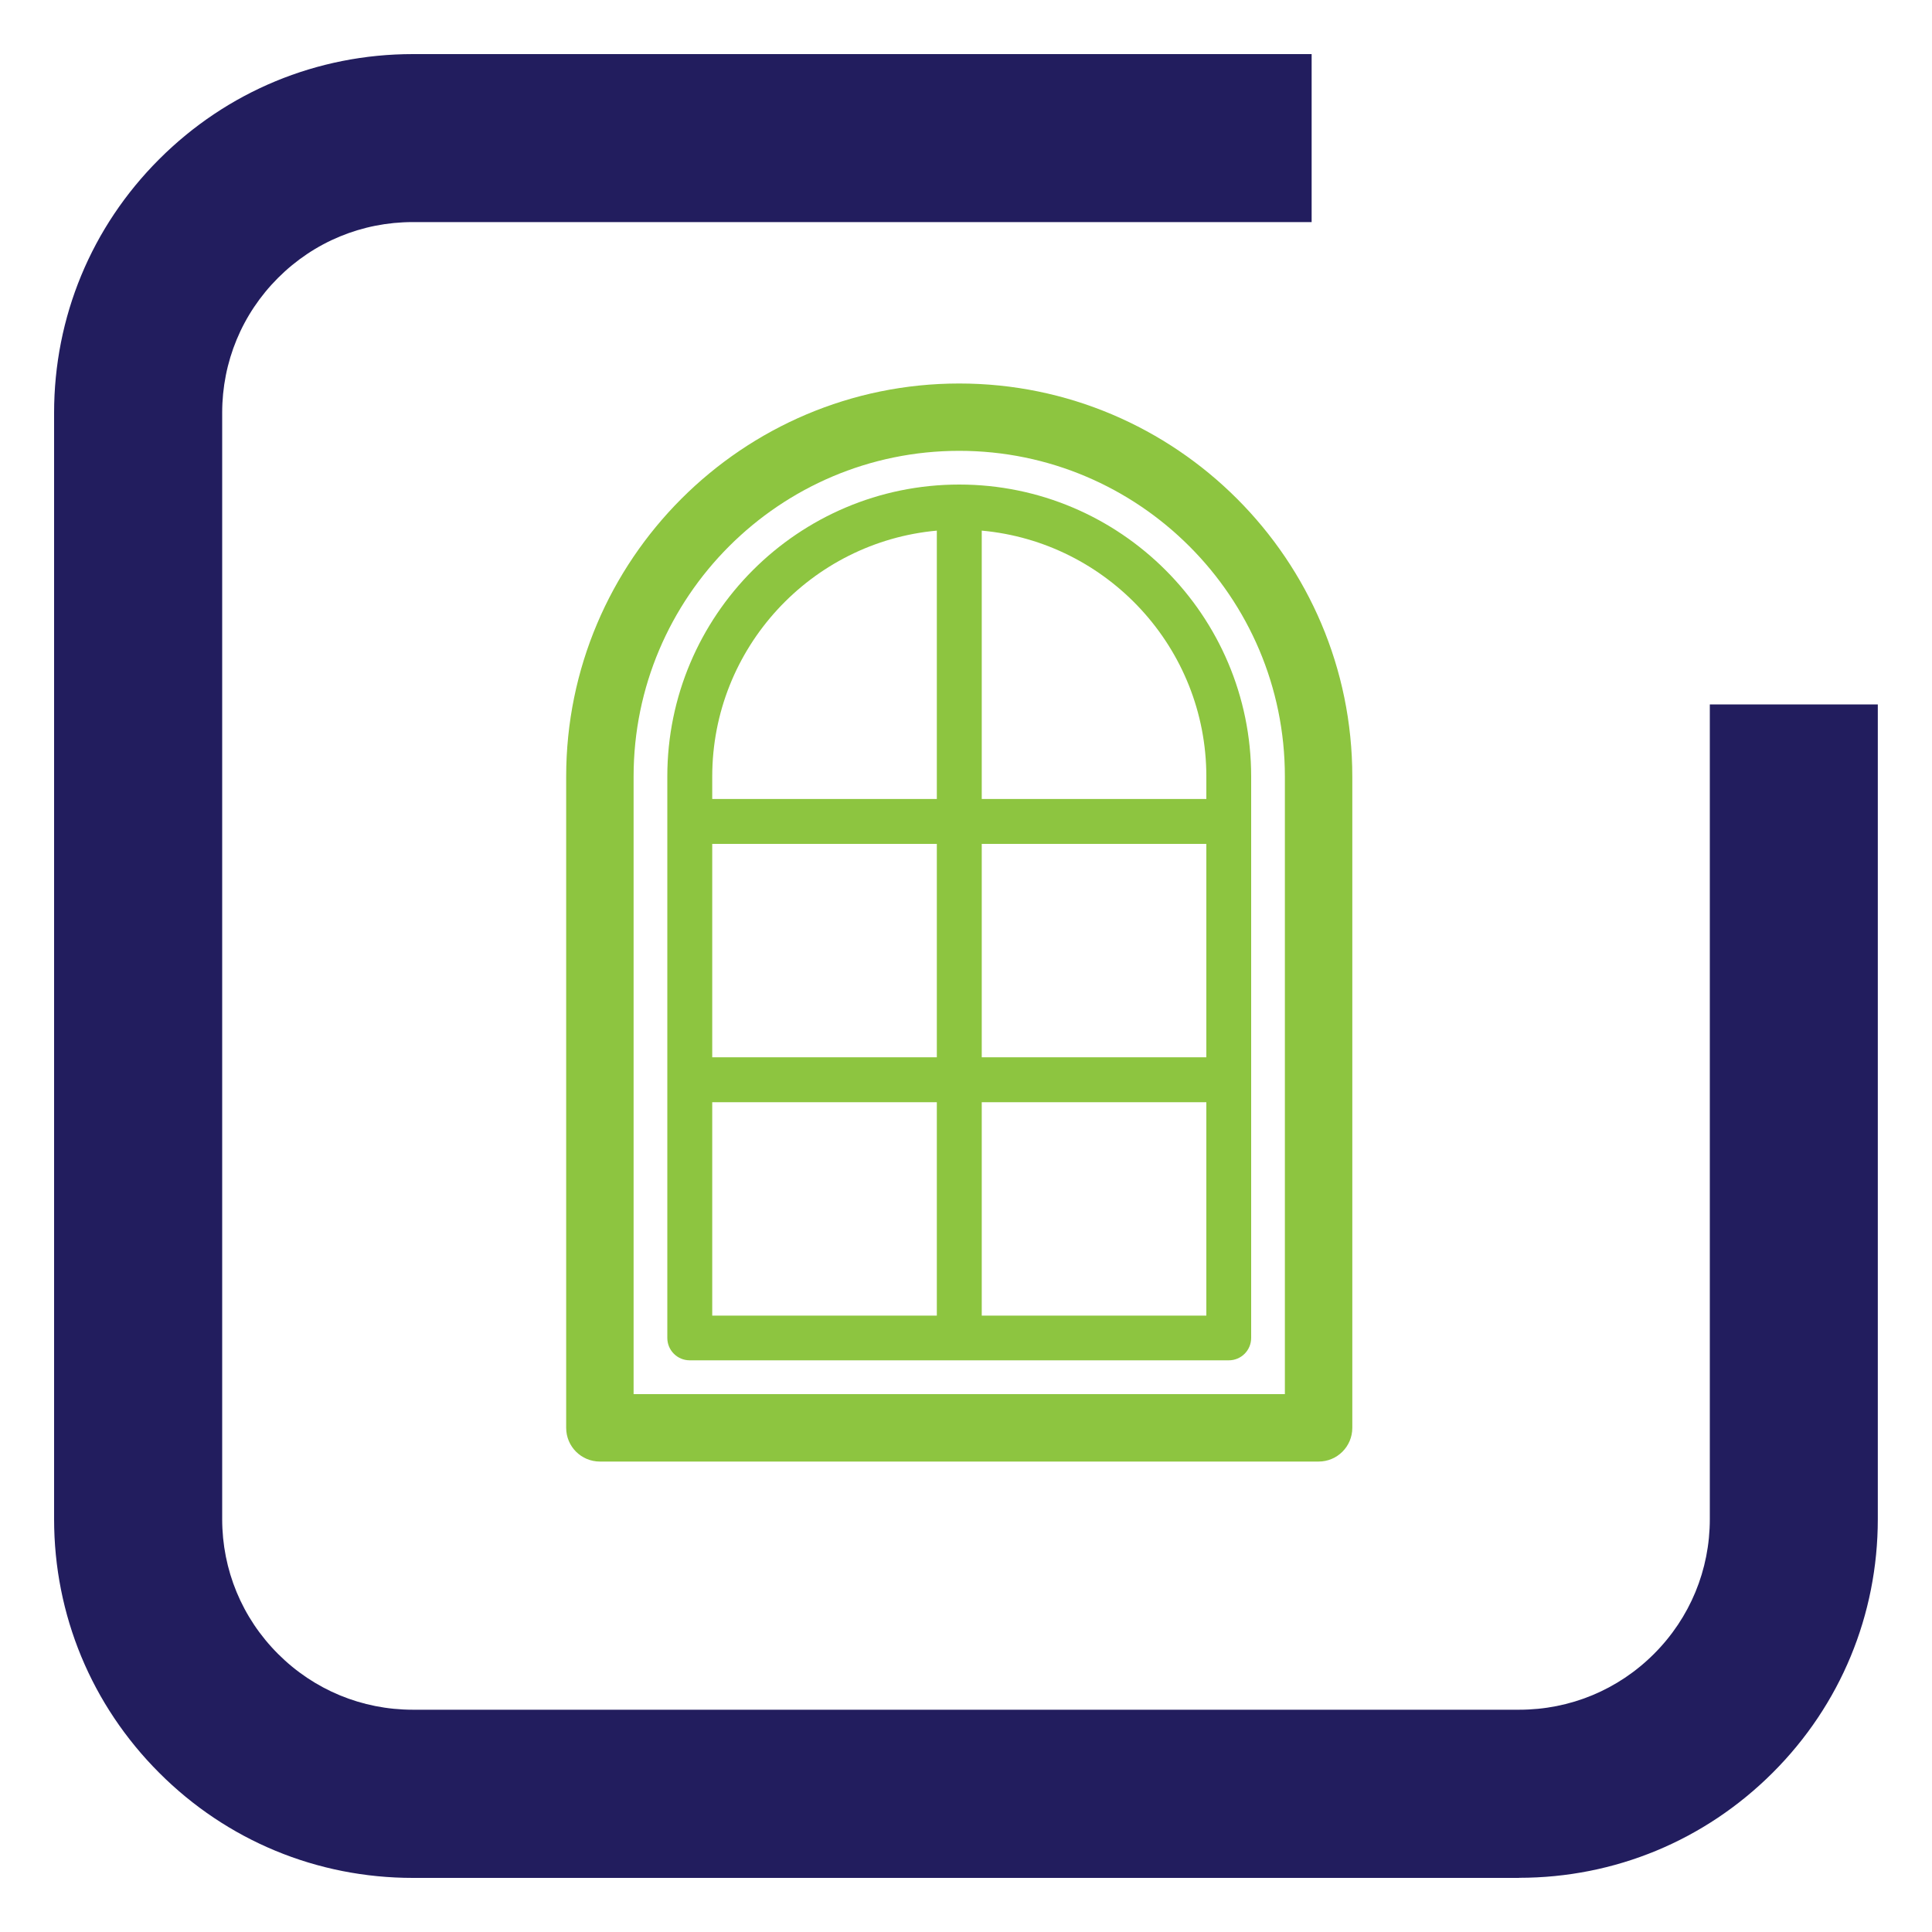
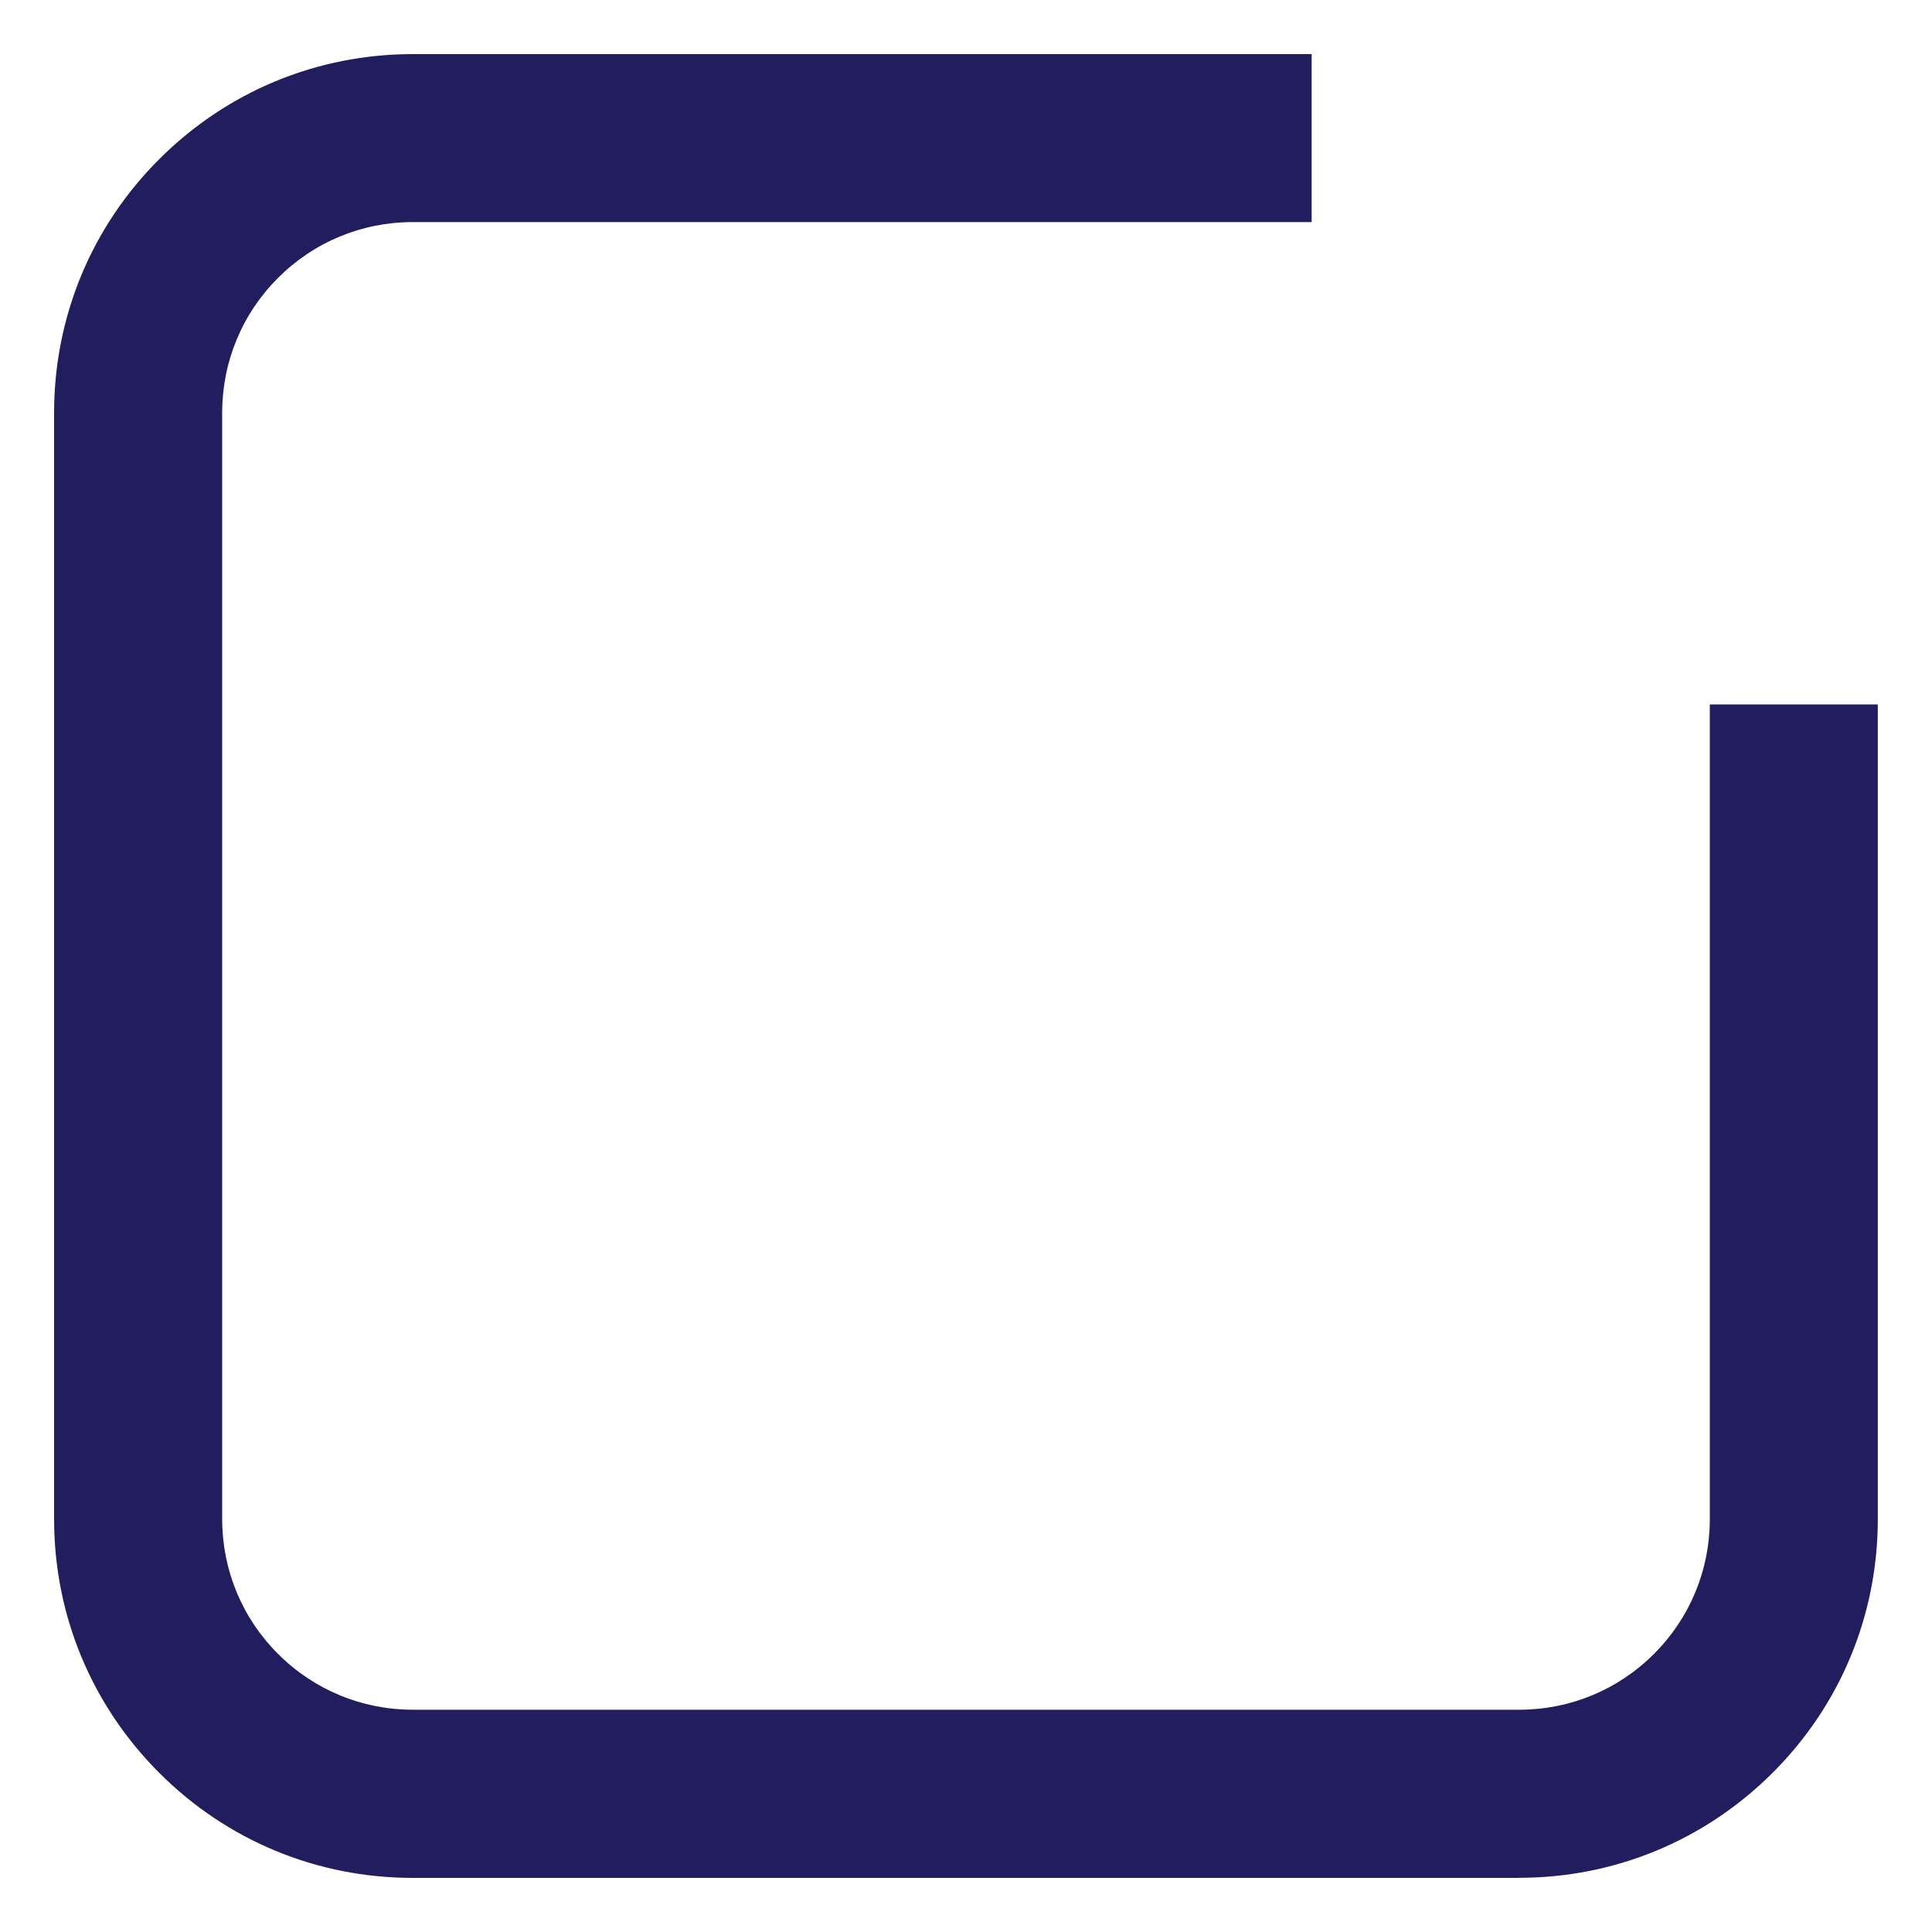
<svg xmlns="http://www.w3.org/2000/svg" id="a" data-name="Layer 1" viewBox="0 0 2000 2000">
  <path d="m1572.6,1944H427.4c-99.2,0-192.5-38.6-262.6-108.8-70.1-70.1-108.8-163.4-108.8-262.6V427.4c0-99.2,38.6-192.5,108.8-262.6,70.1-70.1,163.4-108.8,262.6-108.8h930.4v173.9H427.4c-52.7,0-102.3,20.5-139.6,57.8-37.3,37.3-57.8,86.9-57.8,139.6v1145.2c0,52.7,20.5,102.3,57.8,139.6,37.3,37.3,86.9,57.8,139.6,57.8h1145.2c52.7,0,102.3-20.5,139.6-57.8,37.3-37.3,57.8-86.9,57.8-139.6v-843.3h173.9v843.3c0,99.2-38.6,192.5-108.8,262.6-70.2,70.1-163.4,108.8-262.6,108.8Z" style="fill: #221d5e; stroke-width: 0px;" />
  <g>
-     <path d="m993,397c-224.4,0-406.9,182.5-406.9,406.9v674.2c0,19.3,15.6,34.9,34.9,34.9h744c19.3,0,34.9-15.6,34.9-34.9v-674.2c0-224.3-182.5-406.9-406.9-406.9Zm337.1,1046.2h-674.2v-639.4c0-185.9,151.2-337.1,337.1-337.1s337.1,151.2,337.1,337.1v639.4Z" style="fill: #8dc540; stroke-width: 0px;" />
-     <path d="m993,501.6c-166.7,0-302.2,135.6-302.2,302.2v581.2c0,12.9,10.4,23.2,23.2,23.2h558c12.9,0,23.2-10.4,23.2-23.2v-581.2c0-166.7-135.6-302.2-302.2-302.2Zm-23.2,47.7v277.8h-232.5v-23.2c0-133.2,102.4-242.8,232.5-254.6Zm279,545.2h-232.5v-220.9h232.5v220.9Zm-279,0h-232.5v-220.9h232.5v220.9Zm-232.5,46.5h232.5v220.9h-232.5v-220.9Zm279,220.9v-220.9h232.5v220.9h-232.5Zm232.5-534.8h-232.5v-277.8c130.1,11.8,232.5,121.4,232.5,254.6v23.2Z" style="fill: #8dc540; stroke-width: 0px;" />
-   </g>
+     </g>
</svg>